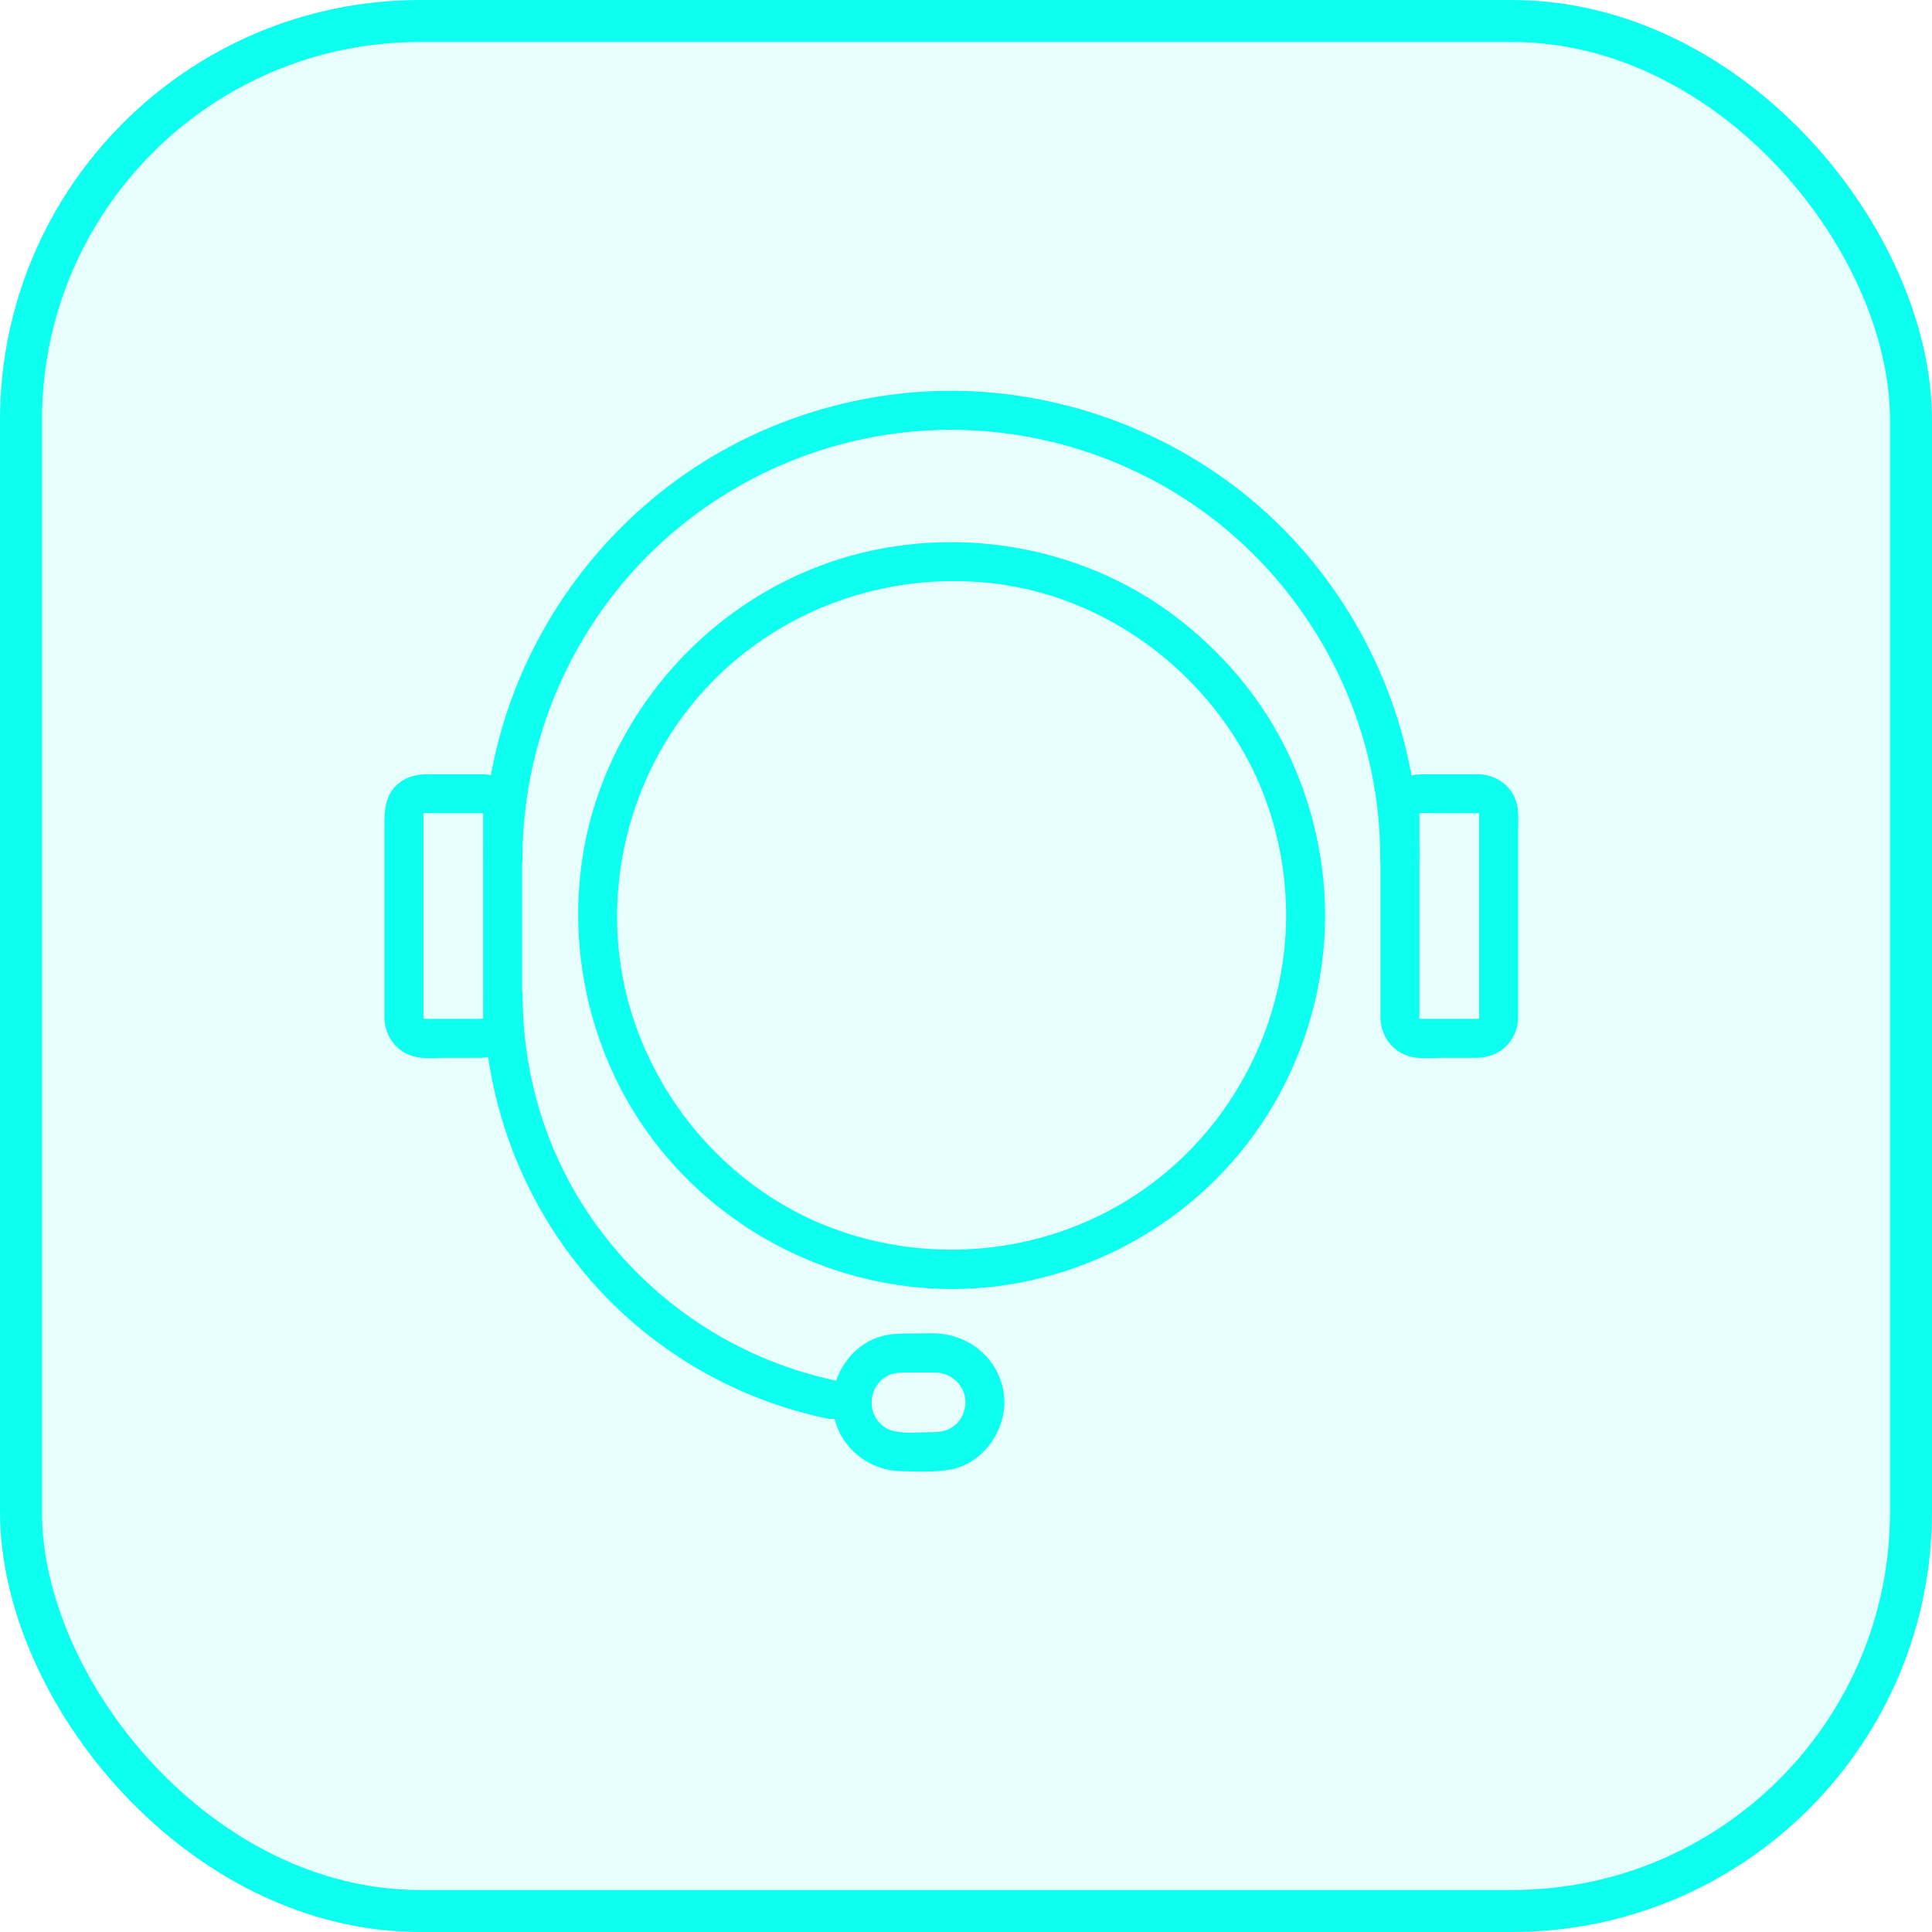
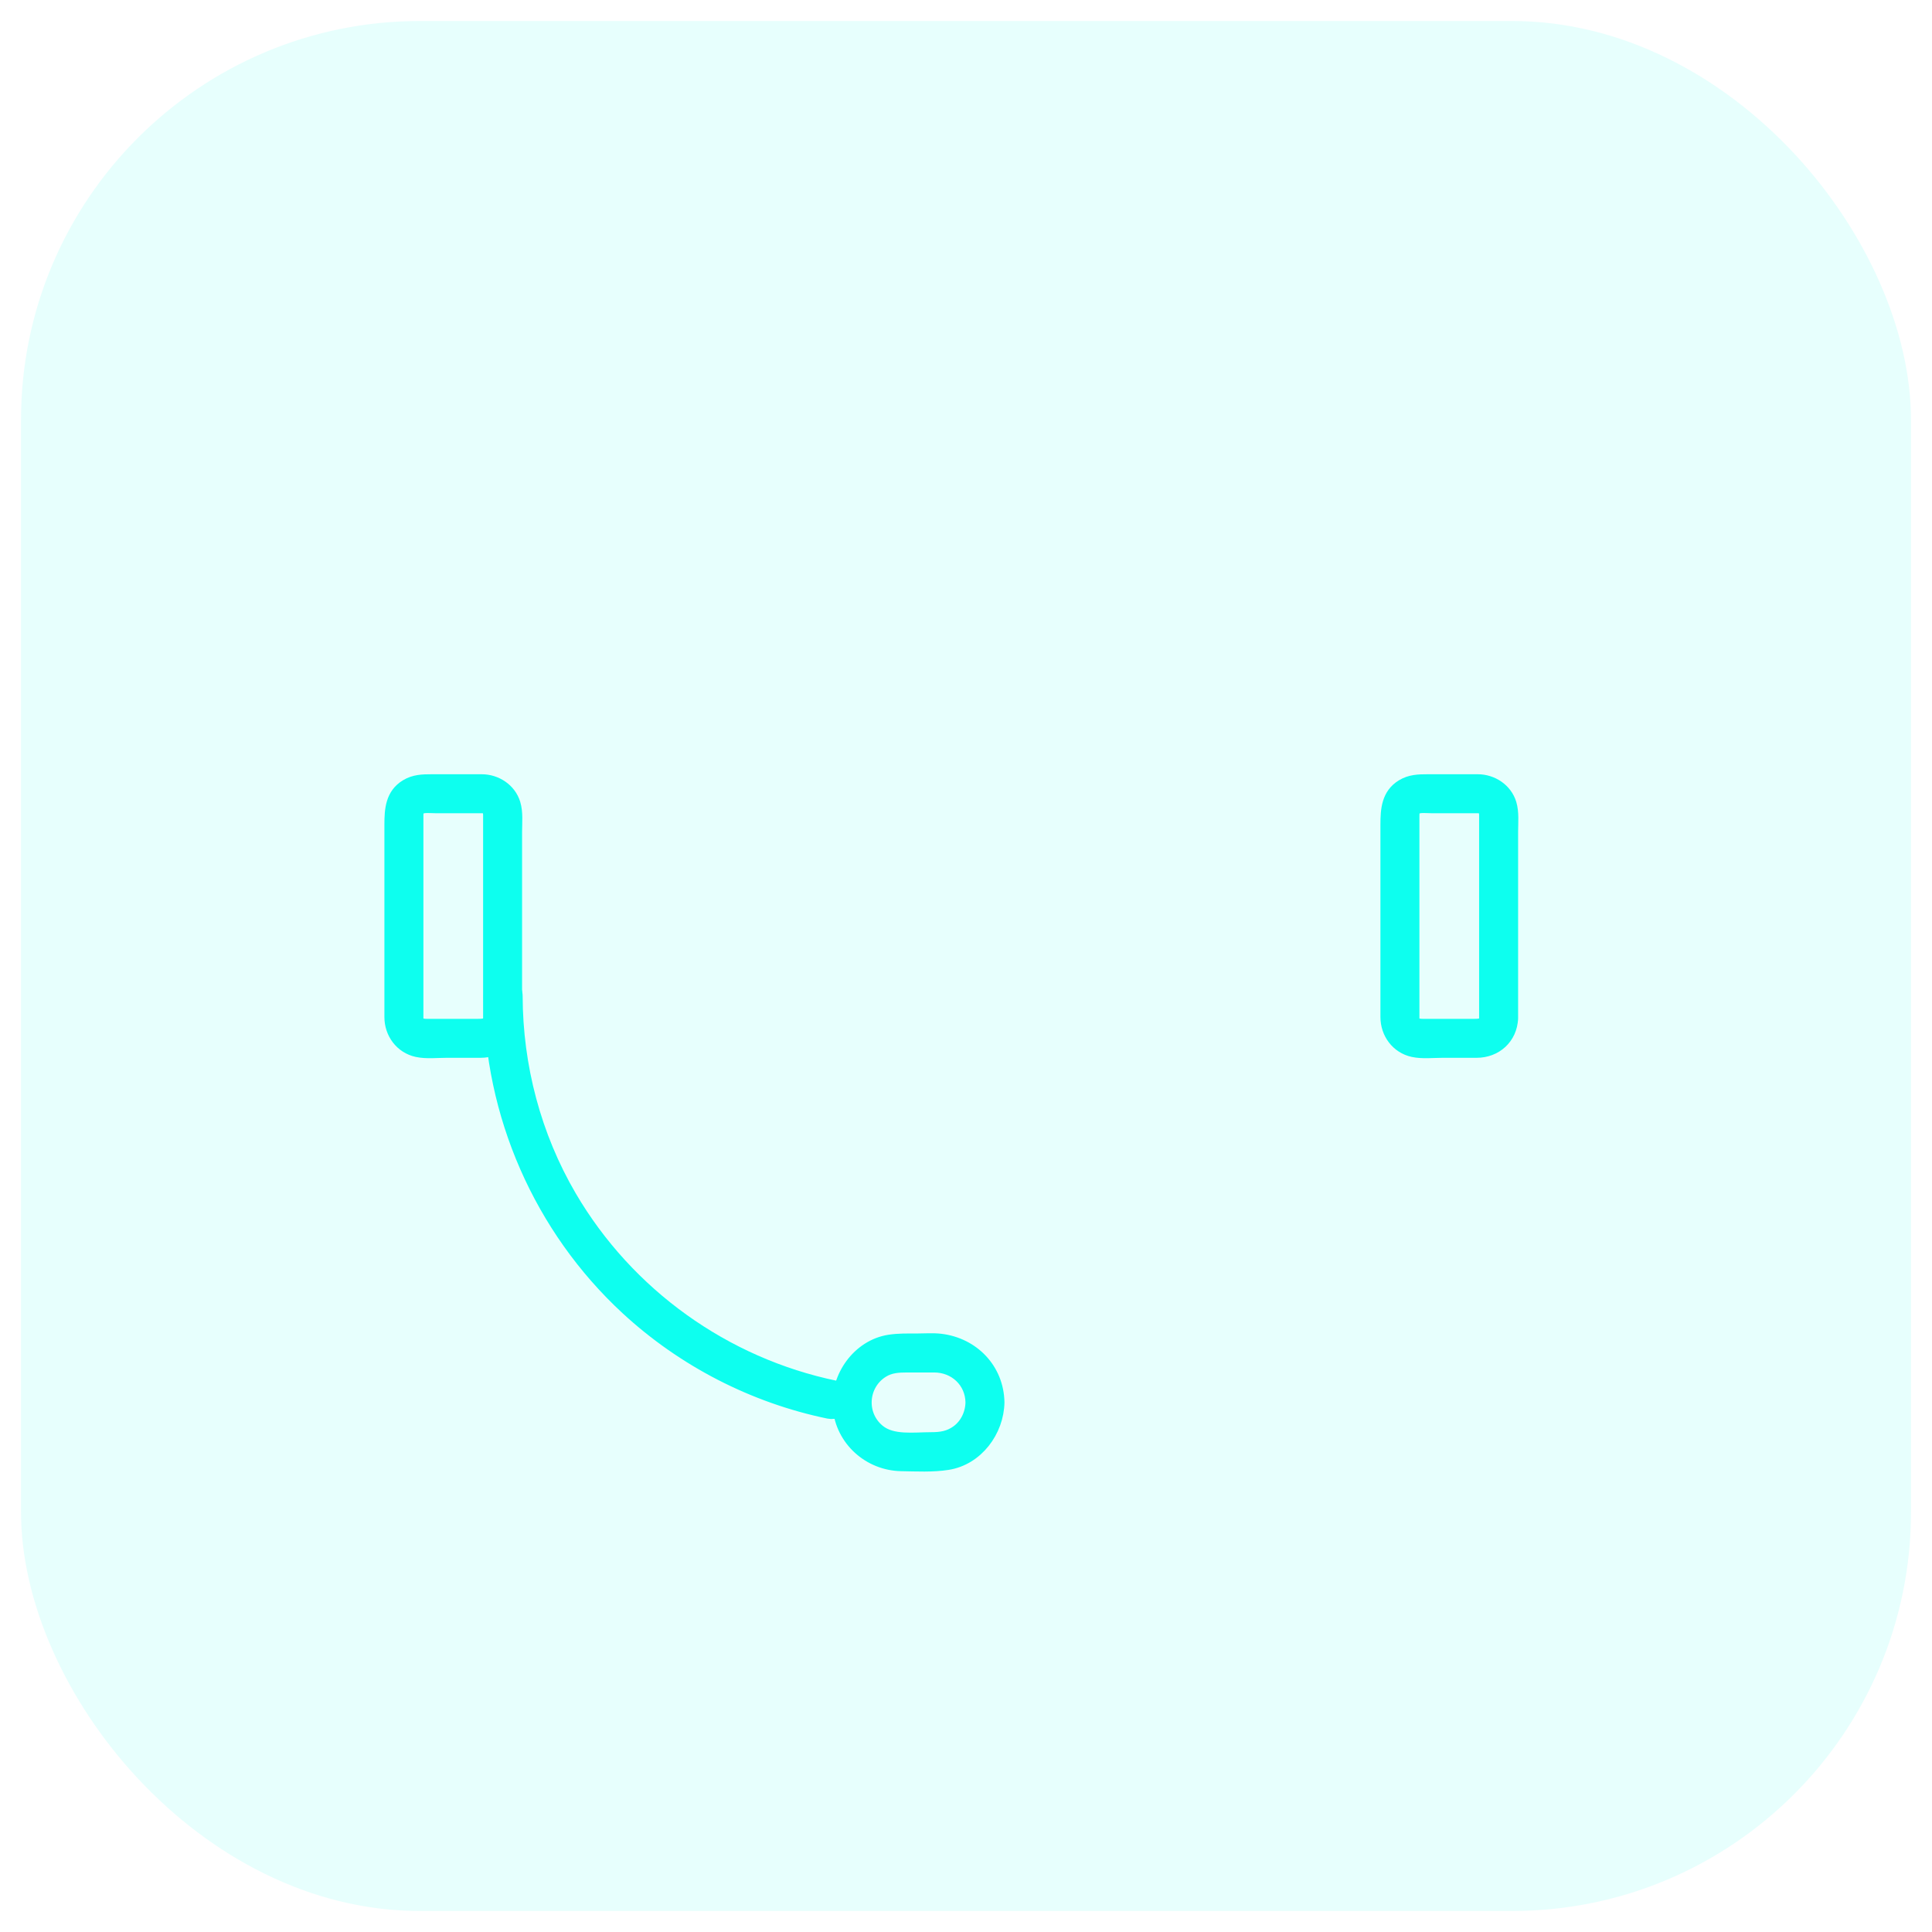
<svg xmlns="http://www.w3.org/2000/svg" width="92" height="92" viewBox="0 0 92 92" fill="none">
  <rect x="1" y="1" width="90" height="90" rx="19" fill="#0DFFEF" fill-opacity="0.1" />
-   <path d="M61.545 43.594C61.532 48.861 58.929 53.886 54.609 56.904C50.188 59.993 44.445 60.649 39.417 58.723C34.57 56.867 30.862 52.598 29.578 47.584C28.256 42.424 29.639 36.805 33.166 32.828C36.726 28.814 42.076 26.85 47.392 27.49C52.567 28.113 57.191 31.401 59.65 35.975C60.904 38.308 61.539 40.947 61.545 43.594C61.547 44.404 62.804 44.404 62.802 43.594C62.795 40.821 62.136 38.092 60.881 35.62C59.669 33.233 57.883 31.176 55.752 29.567C51.342 26.236 45.406 25.263 40.139 26.886C34.954 28.483 30.776 32.516 28.889 37.586C26.962 42.766 27.713 48.751 30.787 53.329C33.841 57.878 38.929 60.748 44.392 61.056C49.855 61.364 55.268 58.976 58.758 54.773C61.361 51.64 62.792 47.666 62.802 43.594C62.804 42.783 61.547 42.784 61.545 43.594Z" fill="#0DFFEF" />
-   <path d="M61.545 43.594C61.532 48.861 58.929 53.886 54.609 56.904C50.188 59.993 44.445 60.649 39.417 58.723C34.57 56.867 30.862 52.598 29.578 47.584C28.256 42.424 29.639 36.805 33.166 32.828C36.726 28.814 42.076 26.85 47.392 27.49C52.567 28.113 57.191 31.401 59.65 35.975C60.904 38.308 61.539 40.947 61.545 43.594C61.547 44.404 62.804 44.404 62.802 43.594C62.795 40.821 62.136 38.092 60.881 35.62C59.669 33.233 57.883 31.176 55.752 29.567C51.342 26.236 45.406 25.263 40.139 26.886C34.954 28.483 30.776 32.516 28.889 37.586C26.962 42.766 27.713 48.751 30.787 53.329C33.841 57.878 38.929 60.748 44.392 61.056C49.855 61.364 55.268 58.976 58.758 54.773C61.361 51.64 62.792 47.666 62.802 43.594C62.804 42.783 61.547 42.784 61.545 43.594V43.594Z" stroke="#0DFFEF" stroke-width="0.6" />
-   <path d="M24.577 40.891C24.587 35.587 26.637 30.446 30.291 26.601C33.92 22.782 38.955 20.469 44.21 20.195C49.523 19.917 54.816 21.723 58.838 25.197C62.803 28.623 65.381 33.516 65.916 38.723C65.99 39.444 66.023 40.167 66.025 40.891C66.026 41.701 67.283 41.701 67.281 40.891C67.271 35.413 65.203 30.107 61.519 26.056C57.869 22.042 52.773 19.544 47.386 19.011C41.948 18.474 36.38 20.063 32.034 23.37C27.753 26.628 24.745 31.401 23.723 36.69C23.456 38.073 23.323 39.483 23.32 40.891C23.319 41.701 24.575 41.701 24.577 40.891Z" fill="#0DFFEF" stroke="#0DFFEF" stroke-width="0.6" />
  <path d="M23.305 48.49C23.292 48.795 23.056 48.816 22.767 48.816H20.311C20.059 48.816 19.862 48.748 19.862 48.486V38.885C19.862 38.715 19.862 38.581 19.979 38.497C20.147 38.376 20.487 38.425 20.727 38.425H22.978C23.2 38.425 23.305 38.589 23.305 38.807V45.84L23.305 48.49C23.305 49.3 24.561 49.3 24.561 48.49V39.615C24.561 39.181 24.614 38.688 24.485 38.267C24.28 37.596 23.627 37.169 22.94 37.169H20.549C20.123 37.169 19.727 37.181 19.345 37.412C18.652 37.831 18.605 38.553 18.605 39.261V48.433C18.605 49.194 19.099 49.872 19.858 50.036C20.303 50.132 20.811 50.072 21.262 50.072H22.881C23.805 50.072 24.522 49.425 24.561 48.49C24.596 47.68 23.339 47.683 23.305 48.49ZM70.734 48.49C70.722 48.795 70.486 48.816 70.197 48.816H67.74C67.489 48.816 67.291 48.748 67.291 48.486V38.885C67.291 38.715 67.292 38.581 67.409 38.497C67.577 38.376 67.917 38.425 68.157 38.425H70.407C70.629 38.425 70.734 38.589 70.734 38.807V48.49C70.734 49.3 71.991 49.3 71.991 48.49V39.615C71.991 39.181 72.043 38.688 71.915 38.267C71.71 37.596 71.056 37.169 70.37 37.169H67.978C67.553 37.169 67.156 37.181 66.775 37.412C66.082 37.831 66.035 38.553 66.035 39.261V48.433C66.035 49.194 66.529 49.872 67.287 50.036C67.733 50.132 68.24 50.072 68.691 50.072H70.311C71.234 50.072 71.951 49.425 71.991 48.49C72.025 47.68 70.769 47.683 70.734 48.49ZM46.275 66.778C46.265 67.324 46.013 67.852 45.574 68.167C45.194 68.44 44.808 68.499 44.351 68.499C43.517 68.499 42.492 68.659 41.842 68.125C40.916 67.364 41.027 65.928 42.027 65.304C42.395 65.076 42.777 65.056 43.208 65.056H44.486C45.469 65.056 46.258 65.785 46.275 66.778C46.289 67.587 47.545 67.588 47.531 66.778C47.504 65.203 46.337 63.999 44.798 63.812C44.422 63.767 44.024 63.8 43.646 63.8C43.208 63.8 42.781 63.789 42.347 63.857C40.873 64.087 39.828 65.574 39.953 67.023C40.086 68.564 41.384 69.729 42.919 69.756C43.645 69.768 44.406 69.811 45.125 69.698C46.525 69.48 47.508 68.145 47.531 66.778C47.545 65.967 46.289 65.968 46.275 66.778Z" fill="#0DFFEF" />
  <path d="M23.305 48.49C23.292 48.795 23.056 48.816 22.767 48.816H20.311C20.059 48.816 19.862 48.748 19.862 48.486V38.885C19.862 38.715 19.862 38.581 19.979 38.497C20.147 38.376 20.487 38.425 20.727 38.425H22.978C23.2 38.425 23.305 38.589 23.305 38.807V45.84L23.305 48.49ZM23.305 48.49C23.305 49.3 24.561 49.3 24.561 48.49V39.615C24.561 39.181 24.614 38.688 24.485 38.267C24.28 37.596 23.627 37.169 22.94 37.169H20.549C20.123 37.169 19.727 37.181 19.345 37.412C18.652 37.831 18.605 38.553 18.605 39.261V48.433C18.605 49.194 19.099 49.872 19.858 50.036C20.303 50.132 20.811 50.072 21.262 50.072H22.881C23.805 50.072 24.522 49.425 24.561 48.49C24.596 47.68 23.339 47.683 23.305 48.49V48.49ZM70.734 48.49C70.722 48.795 70.486 48.816 70.197 48.816H67.74C67.489 48.816 67.291 48.748 67.291 48.486V38.885C67.291 38.715 67.292 38.581 67.409 38.497C67.577 38.376 67.917 38.425 68.157 38.425H70.407C70.629 38.425 70.734 38.589 70.734 38.807V48.49C70.734 49.3 71.991 49.3 71.991 48.49V39.615C71.991 39.181 72.043 38.688 71.915 38.267C71.71 37.596 71.056 37.169 70.37 37.169H67.978C67.553 37.169 67.156 37.181 66.775 37.412C66.082 37.831 66.035 38.553 66.035 39.261V48.433C66.035 49.194 66.529 49.872 67.287 50.036C67.733 50.132 68.24 50.072 68.691 50.072H70.311C71.234 50.072 71.951 49.425 71.991 48.49C72.025 47.68 70.769 47.683 70.734 48.49V48.49ZM46.275 66.778C46.265 67.324 46.013 67.852 45.574 68.167C45.194 68.44 44.808 68.499 44.351 68.499C43.517 68.499 42.492 68.659 41.842 68.125C40.916 67.364 41.027 65.928 42.027 65.304C42.395 65.076 42.777 65.056 43.208 65.056H44.486C45.469 65.056 46.258 65.785 46.275 66.778C46.289 67.587 47.545 67.588 47.531 66.778C47.504 65.203 46.337 63.999 44.798 63.812C44.422 63.767 44.024 63.8 43.646 63.8C43.208 63.8 42.781 63.789 42.347 63.857C40.873 64.087 39.828 65.574 39.953 67.023C40.086 68.564 41.384 69.729 42.919 69.756C43.645 69.768 44.406 69.811 45.125 69.698C46.525 69.48 47.508 68.145 47.531 66.778C47.545 65.967 46.289 65.968 46.275 66.778V66.778Z" stroke="#0DFFEF" stroke-width="0.6" />
  <path d="M23.332 47.435C23.344 53.059 25.719 58.496 29.851 62.315C32.531 64.792 35.882 66.518 39.455 67.257C39.79 67.326 40.133 67.164 40.228 66.818C40.314 66.505 40.125 66.115 39.789 66.046C34.504 64.952 29.885 61.636 27.157 56.978C25.467 54.09 24.596 50.777 24.588 47.434C24.587 46.624 23.33 46.624 23.332 47.435Z" fill="#0DFFEF" stroke="#0DFFEF" stroke-width="0.6" />
-   <rect x="1" y="1" width="90" height="90" rx="19" stroke="#0DFFEF" stroke-width="2" />
</svg>